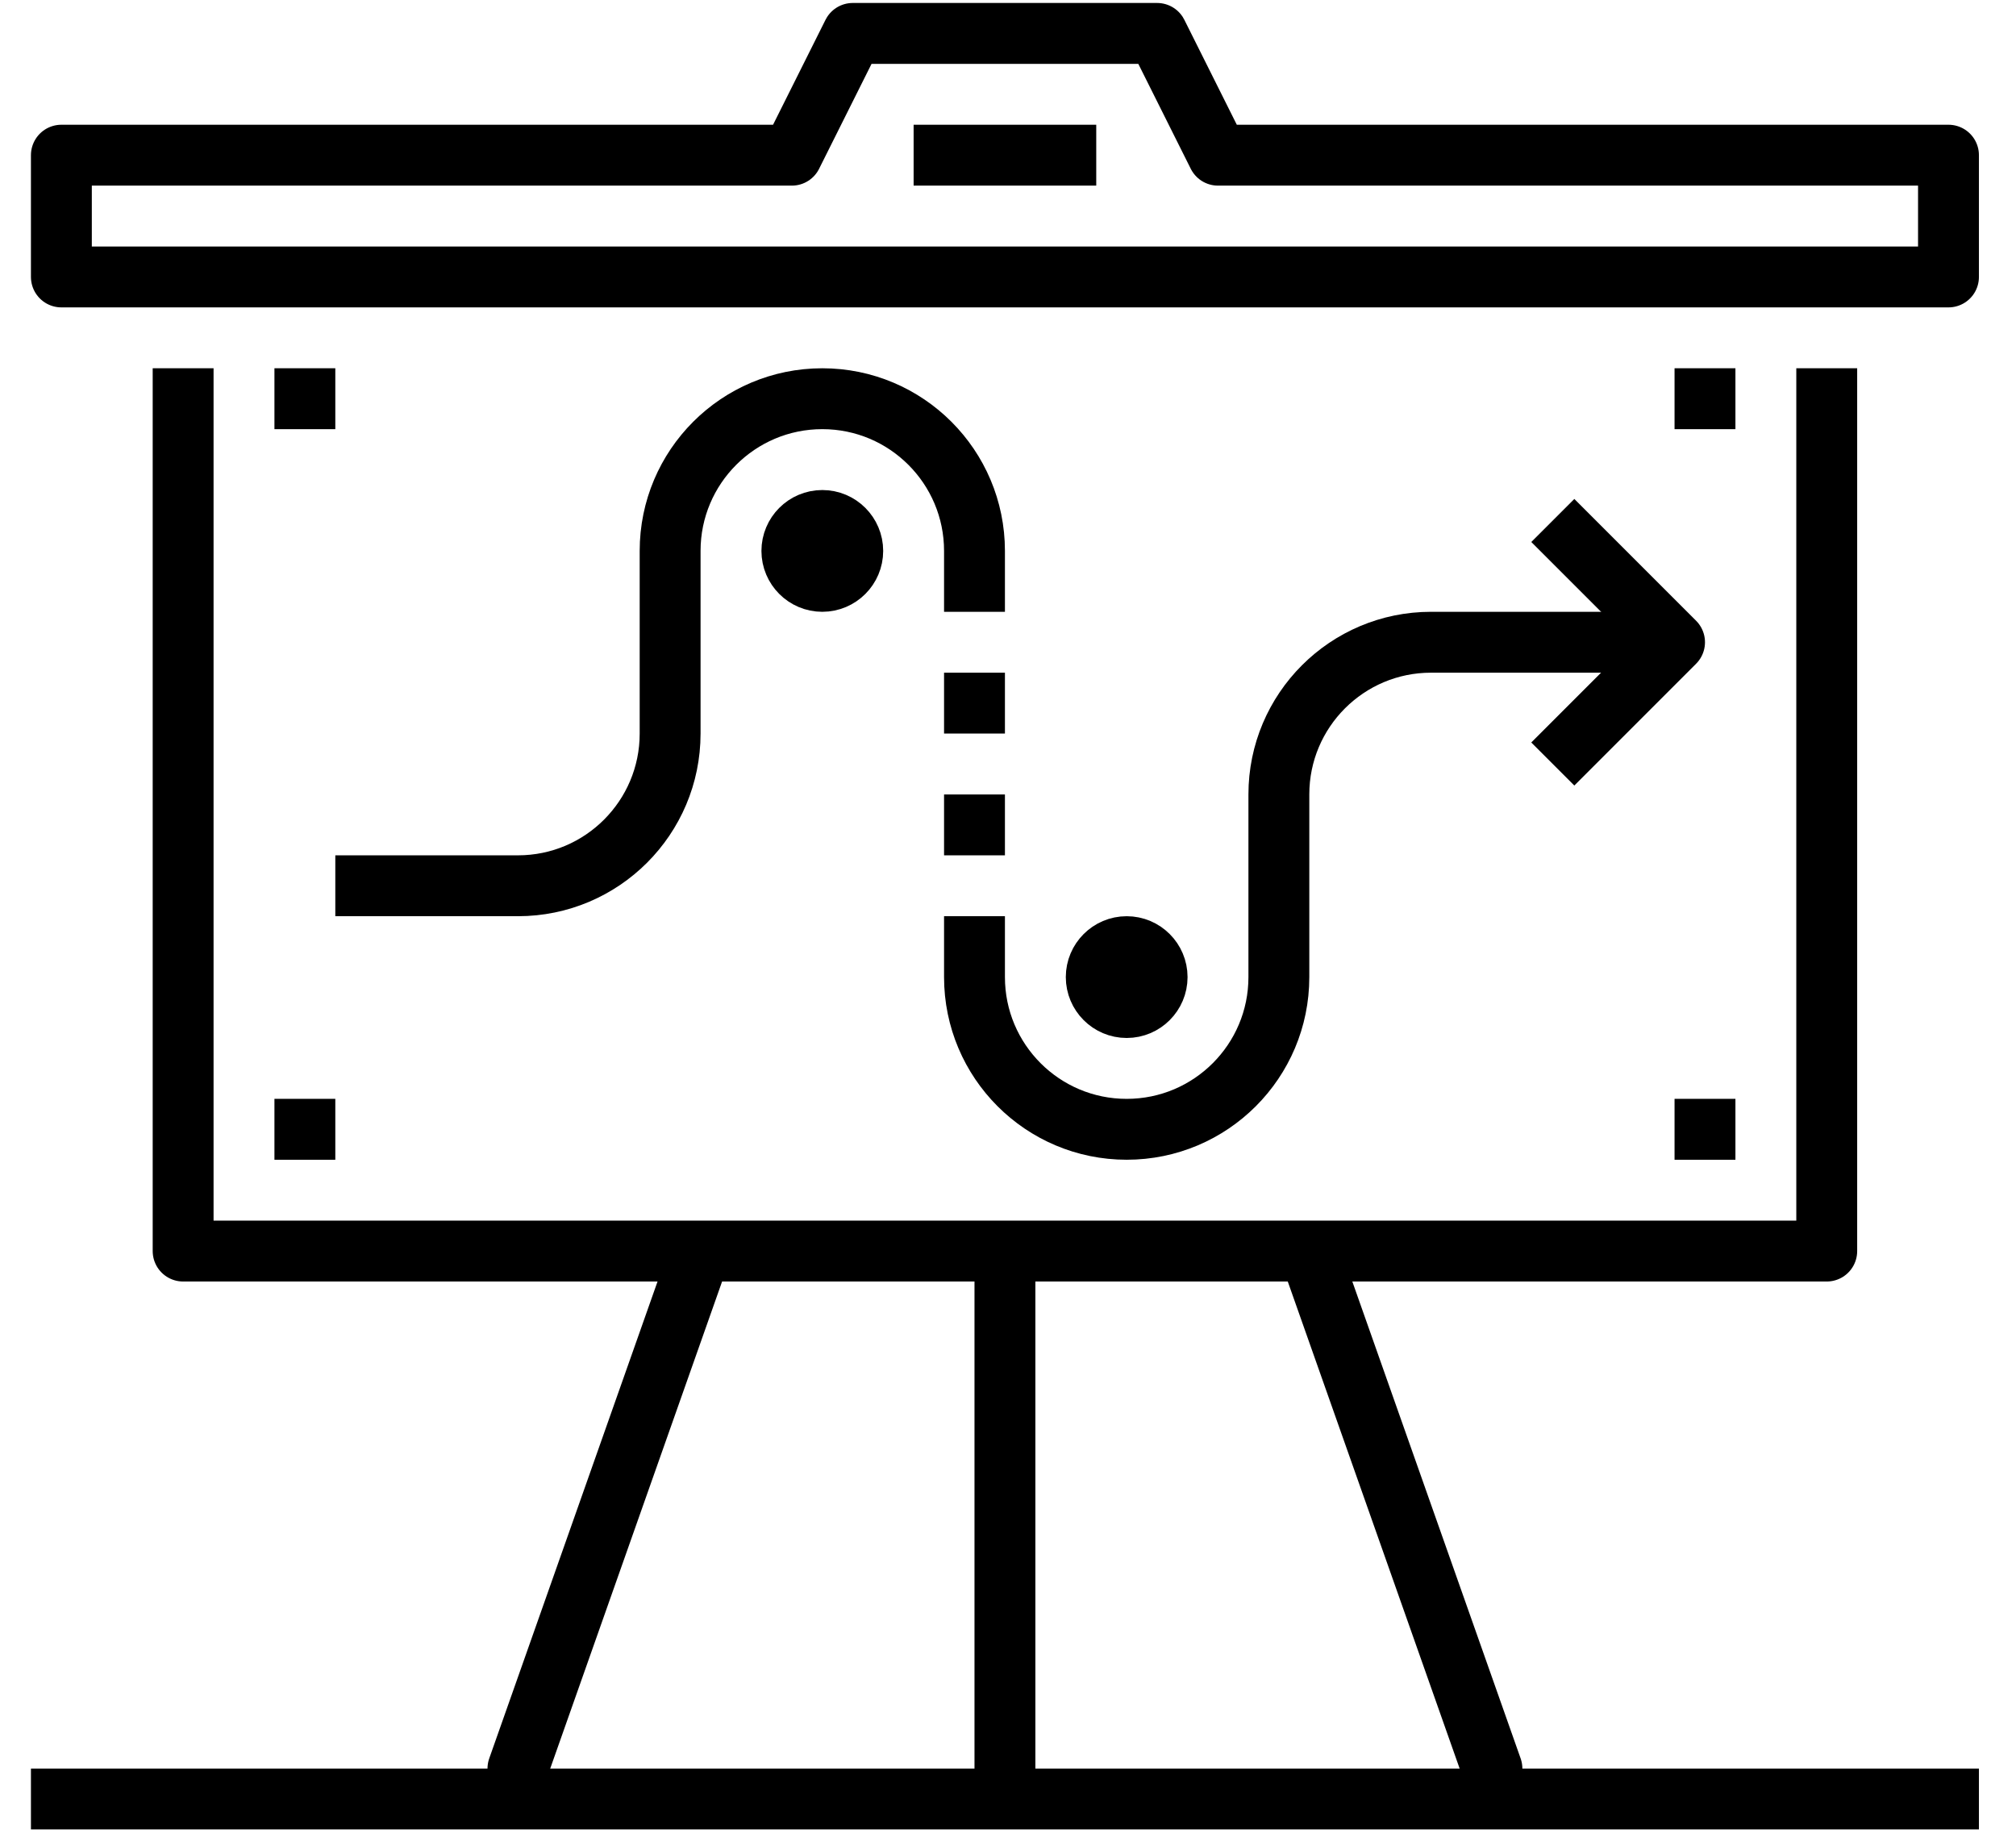
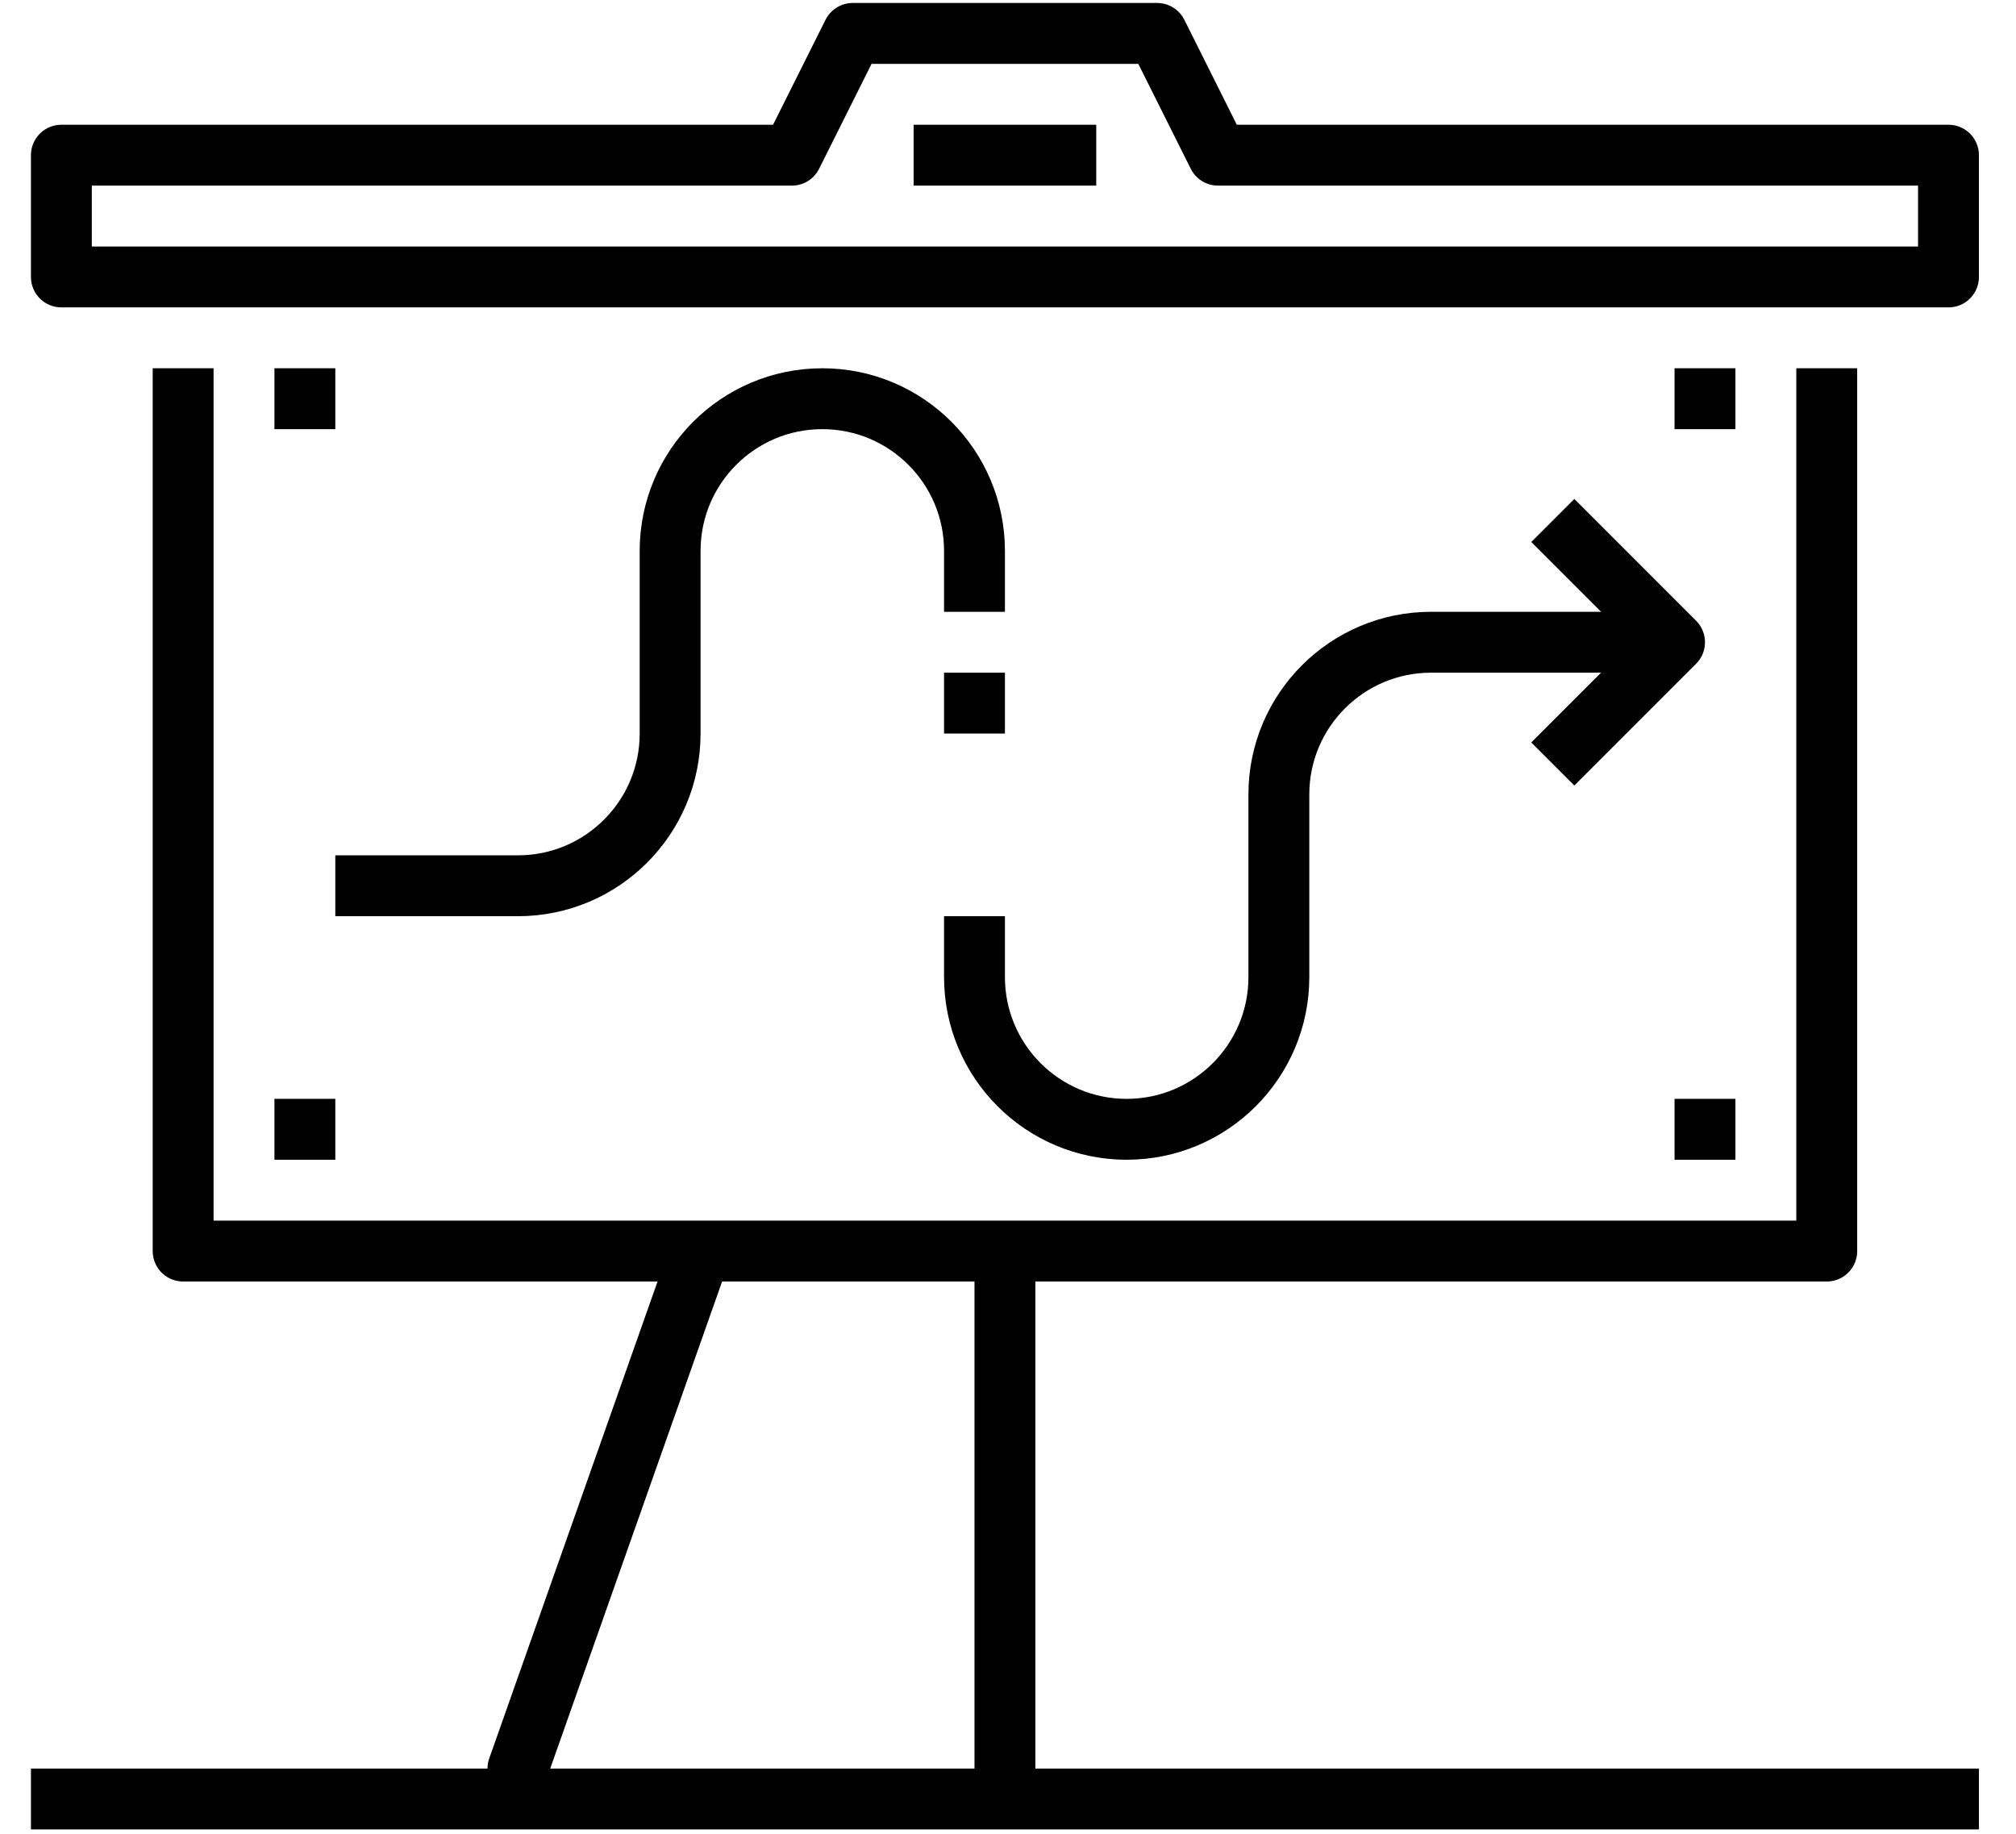
<svg xmlns="http://www.w3.org/2000/svg" xmlns:ns1="http://www.serif.com/" width="100%" height="100%" viewBox="0 0 276 251" version="1.1" xml:space="preserve" style="fill-rule:evenodd;clip-rule:evenodd;stroke-linejoin:round;stroke-miterlimit:2;">
  <g id="Success-Tactics" ns1:id="Success Tactics" transform="matrix(1,0,0,1,-862.5,-5129.17)">
    <g transform="matrix(4.167,0,0,4.167,7.57912e-12,0)">
      <path d="M240,1272L240,1290" style="fill:none;stroke:black;stroke-width:2px;" />
    </g>
    <g transform="matrix(4.167,0,0,4.167,7.57912e-12,0)">
-       <path d="M250,1272L256,1289L256,1290" style="fill:none;stroke:black;stroke-width:2px;" />
-     </g>
+       </g>
    <g transform="matrix(4.167,0,0,4.167,7.57912e-12,0)">
      <path d="M230,1272L224,1289L224,1290" style="fill:none;stroke:black;stroke-width:2px;" />
    </g>
    <g transform="matrix(4.167,0,0,4.167,7.57912e-12,0)">
      <path d="M267,1243L267,1272L213,1272L213,1243" style="fill:none;stroke:black;stroke-width:2px;" />
    </g>
    <g transform="matrix(4.167,0,0,4.167,7.57912e-12,0)">
      <path d="M209,1240L209,1236L233,1236L235,1232L245,1232L247,1236L271,1236L271,1240L209,1240Z" style="fill:none;stroke:black;stroke-width:2px;" />
    </g>
    <g transform="matrix(4.167,0,0,4.167,7.57912e-12,0)">
      <path d="M237,1236L243,1236" style="fill:none;stroke:black;stroke-width:2px;" />
    </g>
    <g transform="matrix(4.167,0,0,4.167,7.57912e-12,0)">
      <path d="M208,1290L272,1290" style="fill:none;stroke:black;stroke-width:2px;" />
    </g>
    <g transform="matrix(4.167,0,0,4.167,7.57912e-12,0)">
-       <path d="M235,1249C235,1249.55 234.553,1250 234,1250C233.447,1250 233,1249.55 233,1249C233,1248.45 233.447,1248 234,1248C234.553,1248 235,1248.45 235,1249Z" style="fill:none;stroke:black;stroke-width:2px;" />
-     </g>
+       </g>
    <g transform="matrix(4.167,0,0,4.167,7.57912e-12,0)">
-       <path d="M245,1263C245,1263.55 244.553,1264 244,1264C243.447,1264 243,1263.55 243,1263C243,1262.45 243.447,1262 244,1262C244.553,1262 245,1262.45 245,1263Z" style="fill:none;stroke:black;stroke-width:2px;" />
-     </g>
+       </g>
    <g transform="matrix(4.167,0,0,4.167,7.57912e-12,0)">
      <path d="M239,1251L239,1249C239,1246.24 236.762,1244 234,1244C231.238,1244 229,1246.24 229,1249L229,1255C229,1257.76 226.762,1260 224,1260L218,1260" style="fill:none;stroke:black;stroke-width:2px;" />
    </g>
    <g transform="matrix(4.167,0,0,4.167,7.57912e-12,0)">
      <path d="M262,1252L254,1252C251.238,1252 249,1254.24 249,1257L249,1263C249,1265.76 246.762,1268 244,1268C241.238,1268 239,1265.76 239,1263L239,1261" style="fill:none;stroke:black;stroke-width:2px;" />
    </g>
    <g transform="matrix(4.167,0,0,4.167,7.57912e-12,0)">
      <path d="M258,1256L262,1252L258,1248" style="fill:none;stroke:black;stroke-width:2px;" />
    </g>
    <g transform="matrix(4.167,0,0,4.167,7.57912e-12,0)">
      <path d="M239,1253L239,1255" style="fill:none;stroke:black;stroke-width:2px;" />
    </g>
    <g transform="matrix(4.167,0,0,4.167,7.57912e-12,0)">
-       <path d="M239,1257L239,1259" style="fill:none;stroke:black;stroke-width:2px;" />
-     </g>
+       </g>
    <g transform="matrix(4.167,0,0,4.167,7.57912e-12,0)">
      <path d="M216,1244L218,1244" style="fill:none;stroke:black;stroke-width:2px;" />
    </g>
    <g transform="matrix(4.167,0,0,4.167,7.57912e-12,0)">
      <path d="M262,1244L264,1244" style="fill:none;stroke:black;stroke-width:2px;" />
    </g>
    <g transform="matrix(4.167,0,0,4.167,7.57912e-12,0)">
      <path d="M262,1268L264,1268" style="fill:none;stroke:black;stroke-width:2px;" />
    </g>
    <g transform="matrix(4.167,0,0,4.167,7.57912e-12,0)">
      <path d="M216,1268L218,1268" style="fill:none;stroke:black;stroke-width:2px;" />
    </g>
  </g>
</svg>